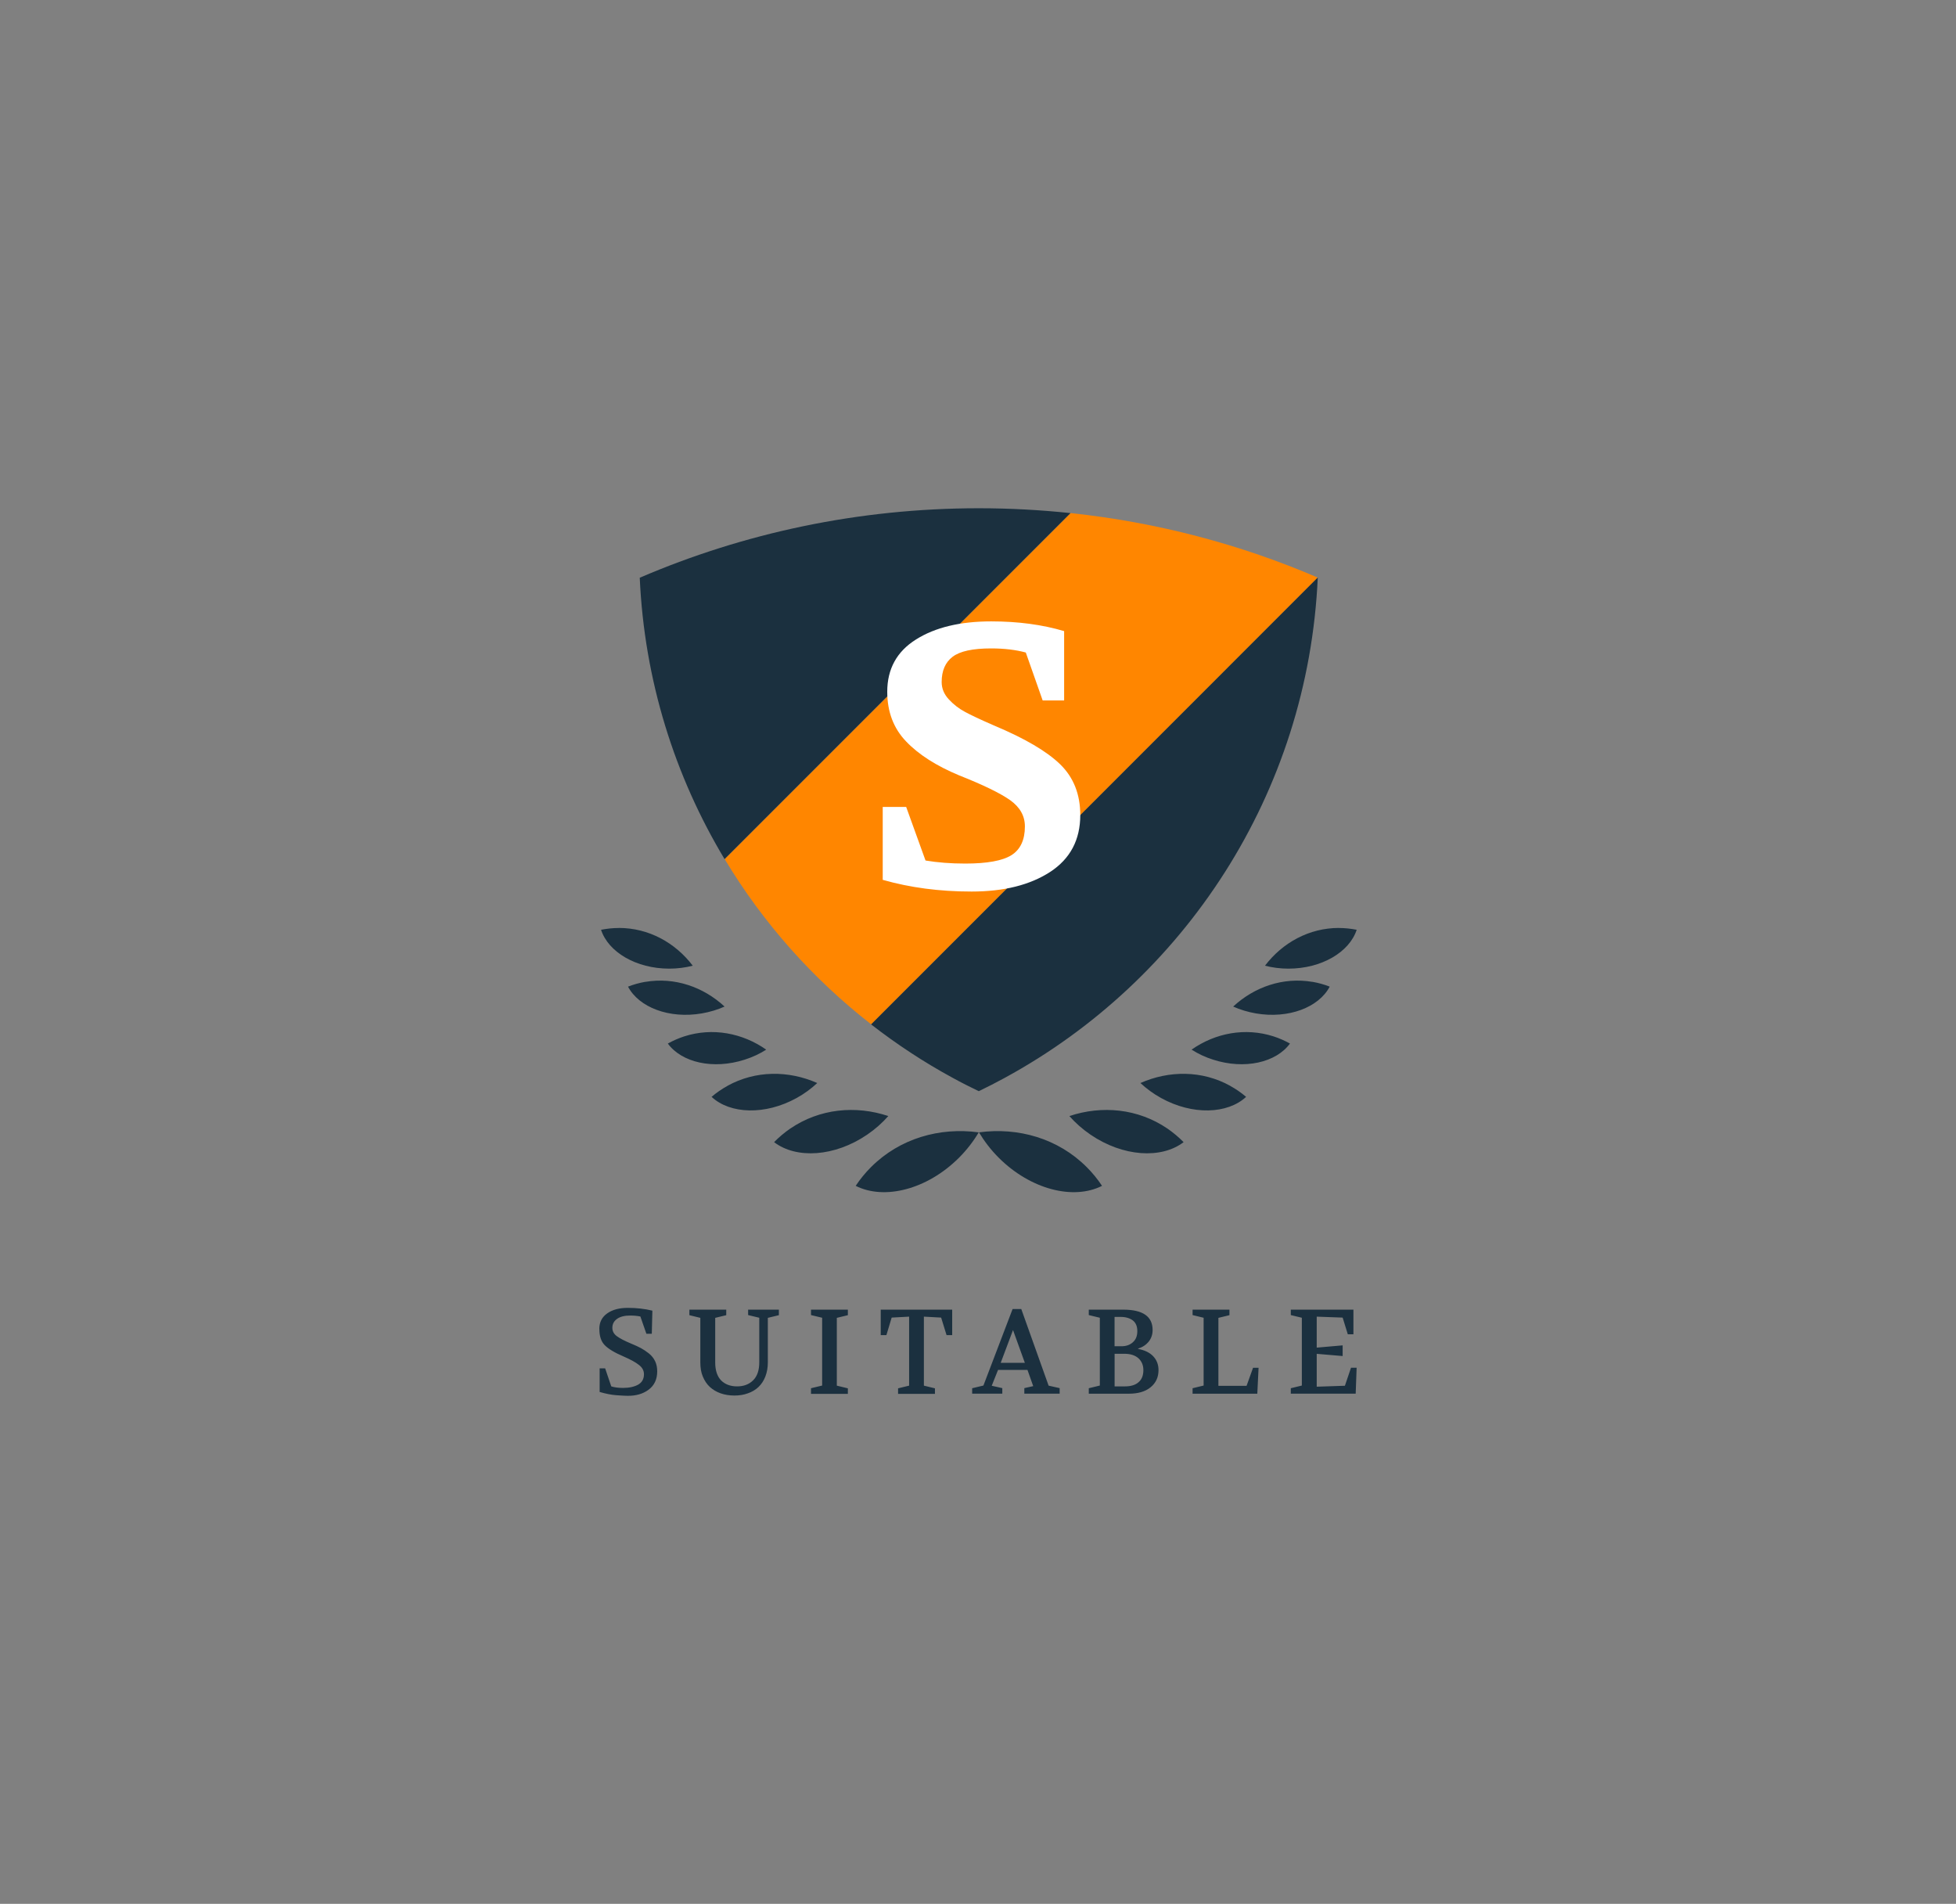
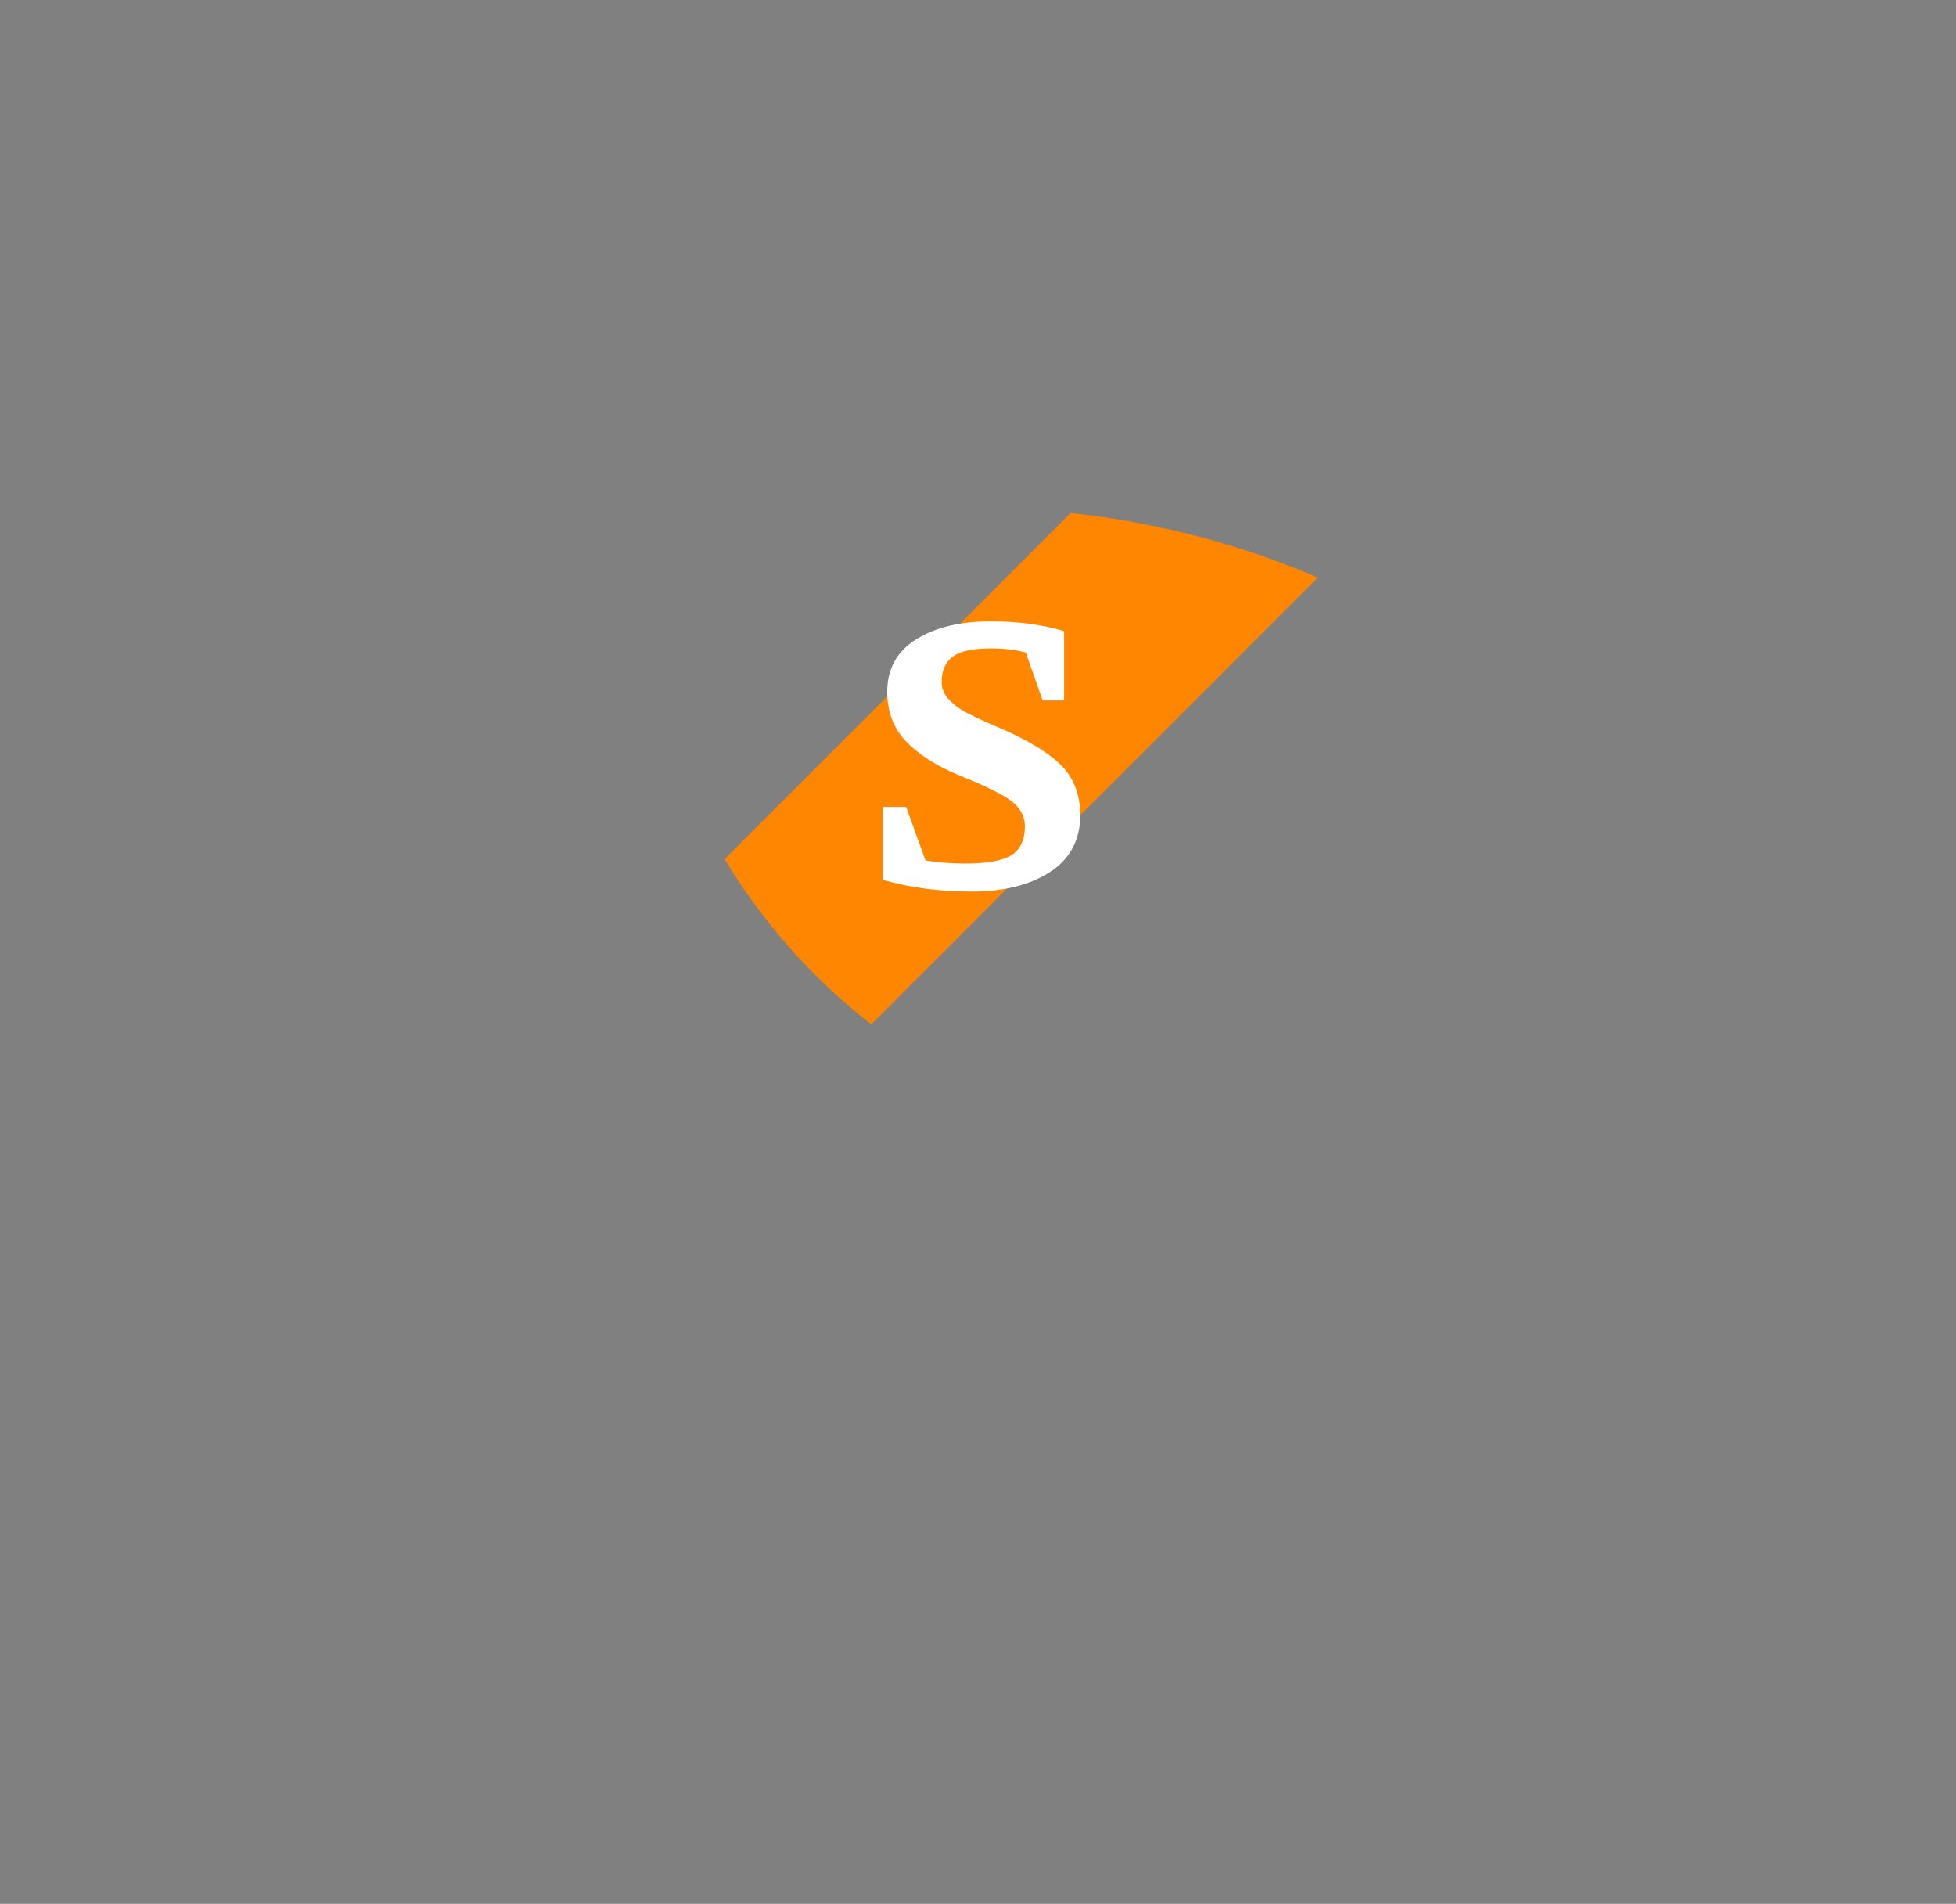
<svg xmlns="http://www.w3.org/2000/svg" id="Laag_1" data-name="Laag 1" viewBox="0 0 372 362">
  <rect x="0" y="0" width="372" height="362" fill="#808080" stroke="none" />
  <defs>
    <style>
      .cls-1 {
        fill: #1b303f;
      }

      .cls-1, .cls-2, .cls-3 {
        stroke-width: 0px;
      }

      .cls-2 {
        fill: #ff8600;
      }

      .cls-3 {
        fill: #fff;
      }
    </style>
  </defs>
  <path class="cls-2" d="M203.61,97.56l-65.79,65.79c7.29,12.13,16.75,22.78,27.88,31.43l84.93-84.95c-14.68-6.31-30.48-10.51-47.01-12.27h0Z" />
-   <path class="cls-1" d="M117.68,176.45c-1.16,0-2.28.13-3.37.34,1.38,4.24,6.67,7.39,12.98,7.39,1.56,0,3.06-.2,4.46-.56-3.32-4.37-8.37-7.18-14.06-7.18h0ZM122.7,186.69c-1.14.2-2.23.51-3.26.91,2.08,3.95,7.83,6.16,14.05,5.09,1.54-.27,2.99-.71,4.31-1.3-4.02-3.73-9.5-5.65-15.1-4.69h0ZM130.13,197.06c-1.08.35-2.12.81-3.12,1.36,2.63,3.61,8.63,5,14.63,3.06,1.49-.47,2.86-1.12,4.08-1.9-4.49-3.15-10.19-4.26-15.59-2.52h0ZM138.34,206.48c-1.09.6-2.1,1.3-3.01,2.08,3.53,3.28,10.2,3.52,16.17.22,1.49-.82,2.79-1.79,3.93-2.85-5.46-2.41-11.73-2.43-17.09.54h0ZM150.3,214.58c-1.12.78-2.16,1.65-3.08,2.59,4.22,3.23,11.53,2.79,17.71-1.43,1.54-1.05,2.88-2.25,4.01-3.53-6.2-2.07-13.05-1.43-18.63,2.37h0ZM165.66,221.91c-1.11,1.11-2.08,2.3-2.92,3.57,5.44,2.75,13.58.71,19.65-5.35,1.5-1.5,2.75-3.14,3.75-4.82-7.43-1.01-15.02,1.14-20.48,6.6h0ZM254.65,176.45c1.16,0,2.28.13,3.37.34-1.38,4.24-6.67,7.39-12.98,7.39-1.56,0-3.06-.2-4.46-.56,3.32-4.37,8.39-7.18,14.06-7.18h0ZM249.63,186.69c1.14.2,2.23.51,3.26.91-2.08,3.95-7.83,6.16-14.05,5.09-1.54-.27-2.99-.71-4.31-1.3,4.02-3.73,9.5-5.65,15.1-4.69h0ZM242.21,197.06c1.08.35,2.12.81,3.12,1.36-2.63,3.61-8.63,5-14.63,3.06-1.49-.47-2.86-1.12-4.08-1.9,4.48-3.15,10.17-4.26,15.59-2.52ZM233.98,206.48c1.09.6,2.1,1.3,3.01,2.08-3.53,3.28-10.2,3.52-16.17.22-1.49-.82-2.79-1.79-3.93-2.85,5.46-2.41,11.73-2.43,17.09.54h0ZM222.02,214.58c1.12.78,2.16,1.65,3.08,2.59-4.22,3.23-11.53,2.79-17.71-1.43-1.54-1.05-2.88-2.25-4.01-3.53,6.2-2.07,13.05-1.43,18.63,2.37h0ZM206.67,221.91c1.11,1.11,2.08,2.3,2.92,3.57-5.44,2.75-13.58.71-19.65-5.35-1.5-1.5-2.75-3.14-3.75-4.82,7.43-1.01,15.02,1.14,20.48,6.6h0ZM250.62,109.81l-84.95,84.97c4.86,3.77,10.02,7.18,15.46,10.13.04.02.05.04.09.05,1.61.89,3.26,1.72,4.93,2.52,1.67-.8,3.3-1.65,4.91-2.52.04-.02.05-.04.09-.05,34.07-18.56,57.63-53.99,59.47-95.1t0,0h0ZM203.59,97.56c-5.73-.6-11.53-.92-17.42-.92-22.91,0-44.71,4.71-64.5,13.21.87,19.5,6.65,37.73,16.13,53.5l65.79-65.79h0ZM113.98,252.68c0-1.27.51-2.25,1.5-2.95s2.3-1.05,3.91-1.05c1.7,0,3.26.18,4.68.53l-.11,4.39h-1.03l-1.14-3.28c-.63-.13-1.29-.18-1.94-.18-1.05,0-1.88.2-2.48.62s-.91.98-.91,1.72c0,.62.27,1.14.82,1.56s1.49.91,2.83,1.47c.71.29,1.3.56,1.78.82s.96.58,1.5,1c.53.42.92.91,1.2,1.49s.4,1.23.4,1.94c0,1.52-.56,2.7-1.69,3.52-1.05.76-2.37,1.14-3.95,1.12-.43,0-1.12-.04-2.12-.11-.98-.07-2.05-.29-3.19-.62v-4.49h1.05l1.16,3.43c.63.2,1.38.29,2.25.29,1.2,0,2.14-.22,2.88-.63.72-.42,1.09-1.07,1.09-1.98,0-.69-.33-1.29-.98-1.78-.65-.51-1.61-1.03-2.88-1.58-1.74-.74-2.94-1.47-3.61-2.17-.69-.71-1.01-1.72-1.01-3.04h0ZM131.11,250.07v-1.05h7.01v1.05l-2.1.51v8.46c0,1.52.38,2.66,1.12,3.43.76.76,1.78,1.14,3.04,1.14s2.28-.38,3.06-1.16,1.16-1.9,1.16-3.43v-8.46l-2.12-.51v-1.03h5.85v1.05l-2.1.51v8.45c0,1-.16,1.9-.47,2.7s-.74,1.45-1.3,1.99c-.56.53-1.23.94-2.03,1.21-.78.29-1.65.42-2.57.42s-1.81-.14-2.61-.42-1.47-.69-2.05-1.21c-.58-.54-1.01-1.2-1.34-1.99-.33-.78-.47-1.69-.47-2.7v-8.45l-2.08-.51h0ZM154.24,265.01v-1.05l2.12-.51v-12.89l-2.12-.51v-1.03h7.01v1.05l-2.1.51v12.89l2.1.51v1.05h-7.01v-.02ZM167.5,253.86v-4.84h13.59v4.84h-1.07l-1.03-3.33-3.28-.18v13.12l2.1.51v1.05h-7.01v-1.05l2.1-.51v-13.12l-3.32.18-1,3.33h-1.09ZM184.89,265.01v-1.05l2.14-.51,5.55-14.55h1.65l5.2,14.57,2.1.47v1.05h-6.72v-1.05l1.69-.38-1.09-3.08h-5.6l-1.2,3.01,2.01.45v1.05h-5.73v.02ZM190.32,259.13h4.59l-2.25-6.23-2.34,6.23h0ZM207.07,265.01v-1.05l2.1-.51v-12.89l-2.1-.51v-1.03h6.56c3.72,0,5.58,1.29,5.58,3.88,0,.83-.25,1.58-.74,2.19s-1.18,1.07-2.03,1.34v.05c1.25.24,2.21.69,2.88,1.4s1.01,1.58,1.01,2.63c0,1.38-.51,2.46-1.52,3.28s-2.39,1.21-4.13,1.21h-7.61ZM211.98,255.98h1.3c.89,0,1.61-.25,2.17-.76.58-.51.85-1.21.85-2.12s-.29-1.59-.85-2.03c-.58-.43-1.34-.67-2.32-.67h-1.16v5.58h0ZM211.98,263.61h1.99c1.11,0,1.98-.27,2.57-.8.62-.53.91-1.3.91-2.3,0-.92-.31-1.67-.94-2.25-.63-.56-1.52-.85-2.66-.85h-1.87v6.2h0ZM226.81,265.01v-1.05l2.1-.51v-12.89l-2.1-.51v-1.03h7.01v1.05l-2.1.51v12.92h5.36l1.23-3.43h1.05l-.24,4.93h-12.32ZM245.49,265.01v-1.05l2.1-.51v-12.89l-2.1-.51v-1.03h11.91v4.68h-1.07l-.98-3.17-4.93-.18v5.89l4.93-.43v2.03l-4.93-.42v6.25l5.36-.18,1.16-3.43h1.07l-.18,4.93h-12.34v.02Z" />
-   <path class="cls-3" d="M167.88,167.3v-13.87h4.46l3.68,10.19c2.27.38,4.78.58,7.56.58,4.13,0,7.07-.53,8.77-1.59s2.57-2.9,2.57-5.47c0-2.01-.94-3.66-2.81-5-1.88-1.32-5.11-2.9-9.7-4.71-4.33-1.81-7.7-3.95-10.08-6.45-2.39-2.48-3.59-5.64-3.59-9.46,0-4.33,1.83-7.65,5.47-9.93,3.64-2.3,8.43-3.44,14.3-3.44,5.11,0,9.73.62,13.87,1.85v13.19h-4.08l-3.21-9.12c-1.88-.51-4.08-.78-6.6-.78-3.5,0-5.93.53-7.32,1.59s-2.08,2.66-2.08,4.8c0,1.23.45,2.32,1.36,3.3s1.92,1.76,3.06,2.37c1.12.62,2.95,1.47,5.47,2.57,5.89,2.46,10.1,4.93,12.65,7.41s3.82,5.71,3.82,9.64c0,4.71-1.9,8.32-5.73,10.82-3.82,2.48-8.79,3.73-14.93,3.73s-11.69-.74-16.93-2.23h0Z" />
+   <path class="cls-3" d="M167.88,167.3v-13.87h4.46l3.68,10.19c2.27.38,4.78.58,7.56.58,4.13,0,7.07-.53,8.77-1.59s2.57-2.9,2.57-5.47c0-2.01-.94-3.66-2.81-5-1.88-1.32-5.11-2.9-9.7-4.71-4.33-1.81-7.7-3.95-10.08-6.45-2.39-2.48-3.59-5.64-3.59-9.46,0-4.33,1.83-7.65,5.47-9.93,3.64-2.3,8.43-3.44,14.3-3.44,5.11,0,9.73.62,13.87,1.85v13.19h-4.08l-3.21-9.12c-1.88-.51-4.08-.78-6.6-.78-3.5,0-5.93.53-7.32,1.59s-2.08,2.66-2.08,4.8c0,1.23.45,2.32,1.36,3.3s1.92,1.76,3.06,2.37c1.12.62,2.95,1.47,5.47,2.57,5.89,2.46,10.1,4.93,12.65,7.41s3.82,5.71,3.82,9.64c0,4.71-1.9,8.32-5.73,10.82-3.82,2.48-8.79,3.73-14.93,3.73s-11.69-.74-16.93-2.23Z" />
</svg>